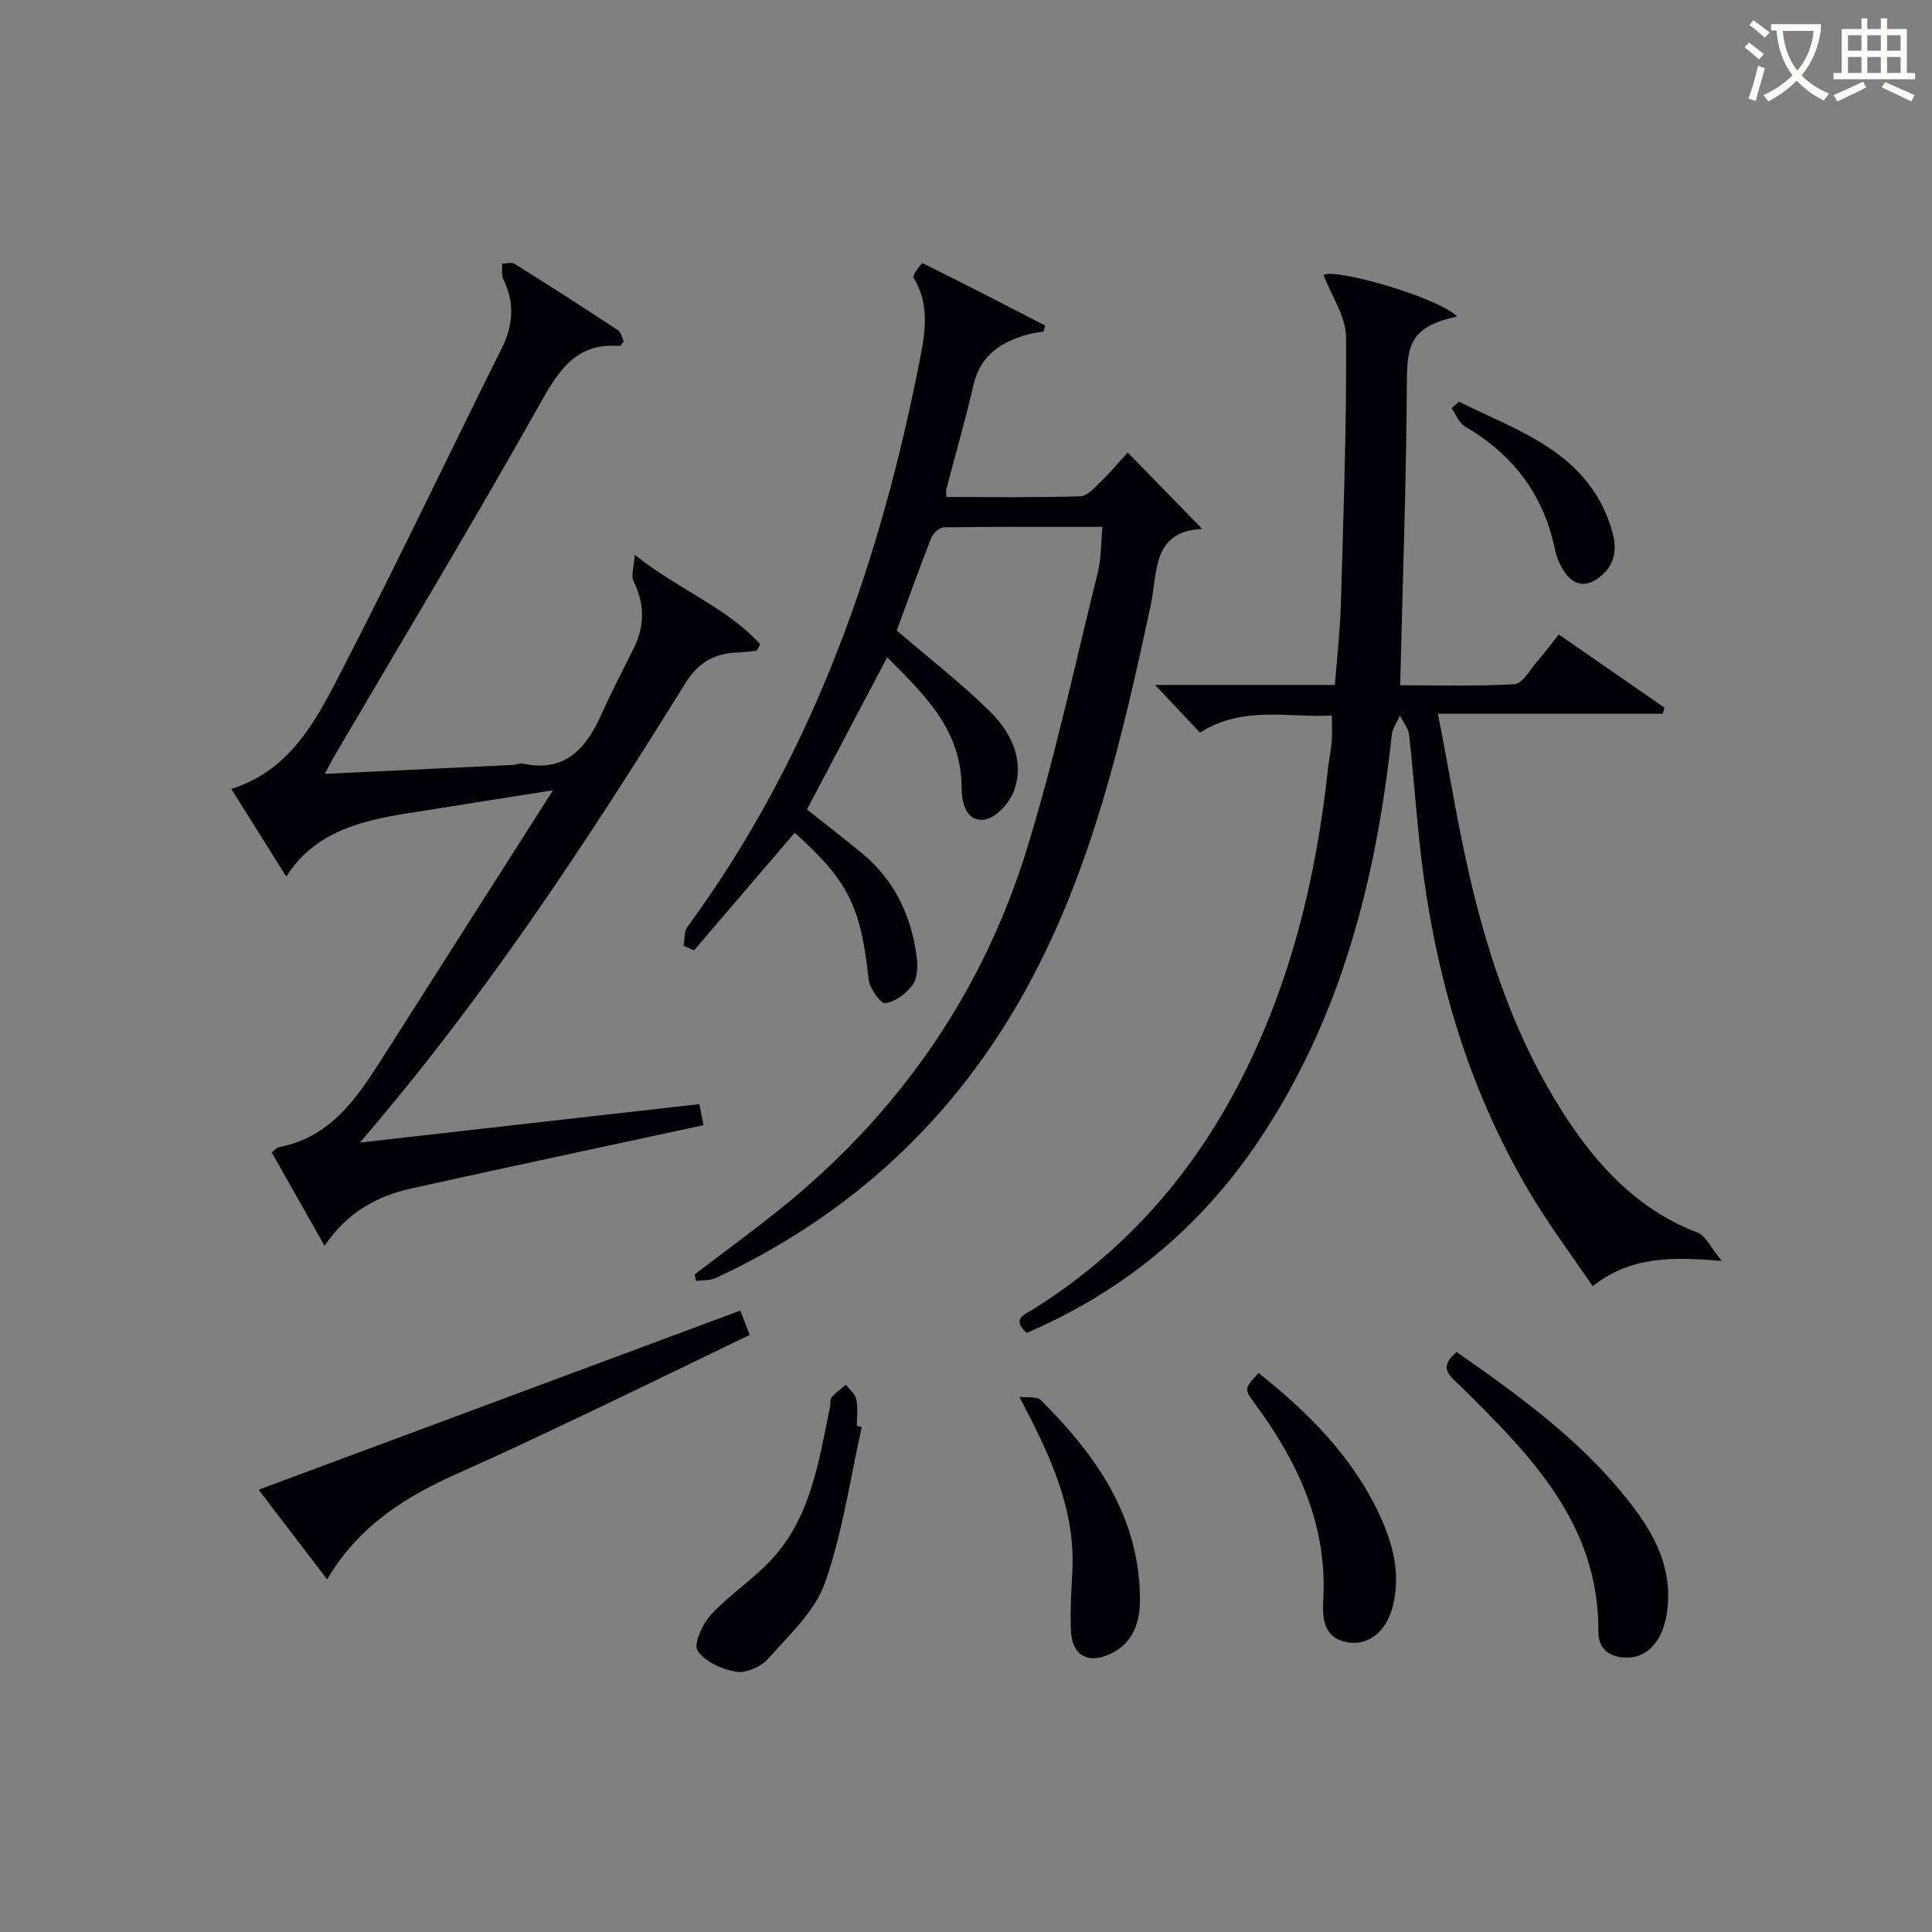
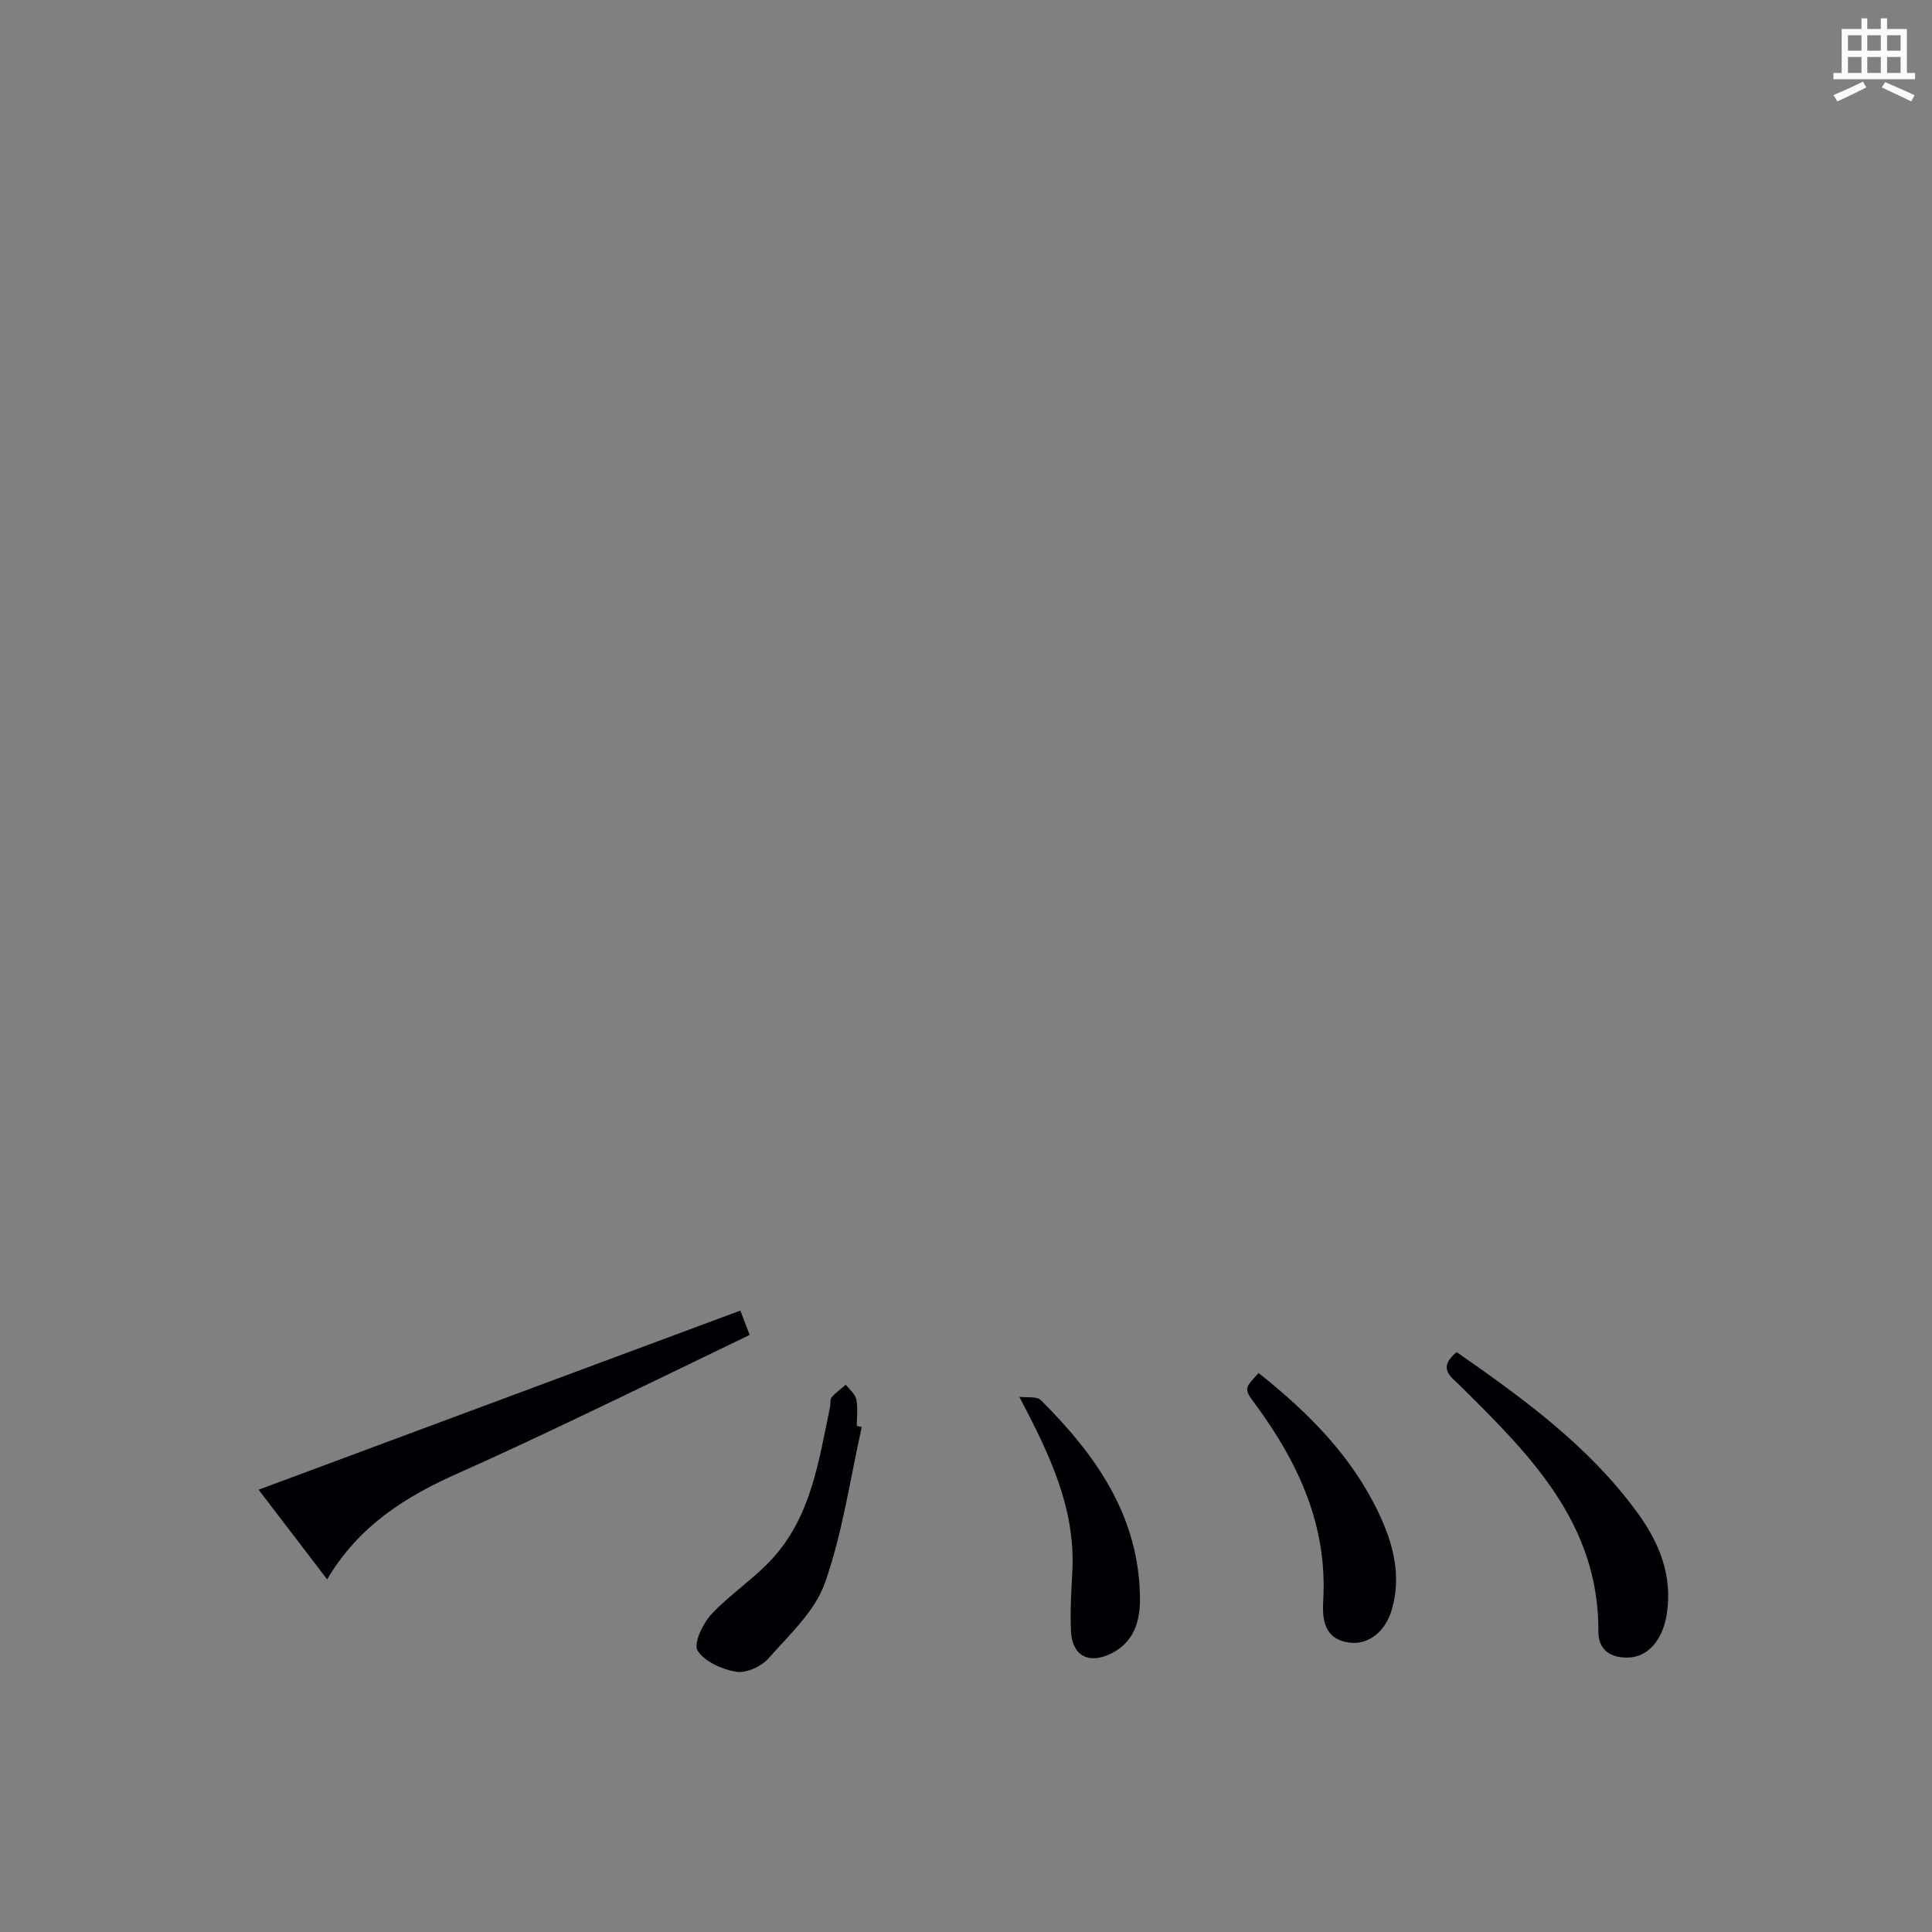
<svg xmlns="http://www.w3.org/2000/svg" enable-background="new 0 0 400 400" viewBox="0 0 400 400">
  <rect x="0" y="0" width="400" height="400" fill="#808080" stroke="none" />
  <g fill="#010105">
-     <path d="m239.14 141.81h37.23c.44-5.74 1.08-11.16 1.24-16.6.53-18.47 1.2-36.94 1.08-55.4-.03-4.24-2.98-8.45-4.66-12.87 2.3-1.5 23.62 4.57 27.64 8.58-9.22 2.05-10.35 5.38-10.39 13.29-.12 20.78-.87 41.55-1.39 63.06 7.51 0 15.6.27 23.65-.22 1.67-.1 3.22-3 4.72-4.71 1.42-1.62 2.7-3.36 4.47-5.58 7.36 5.1 14.63 10.13 21.89 15.16-.12.41-.24.83-.36 1.24-15.16 0-30.31 0-46.55 0 2.57 13.12 4.48 25.51 7.51 37.63 4.25 16.99 10.33 33.36 20.35 47.94 6.61 9.62 14.66 17.58 25.9 21.87 1.7.65 2.71 3.09 5 5.85-10.2-.81-18.66-1.05-26.73 5.23-4.38-6.47-9.05-12.66-12.98-19.29-13.29-22.37-20.13-46.85-22.86-72.57-.79-7.43-1.33-14.89-2.17-22.32-.16-1.36-1.23-2.62-1.88-3.93-.59 1.34-1.56 2.64-1.71 4.02-3.24 30.09-10.56 58.83-27.75 84.3-12.04 17.84-28.01 30.97-47.82 39.47-3.29-2.92-.34-3.83 1.5-4.99 18.19-11.44 32.04-26.87 42.02-45.8 10.92-20.72 16.38-43.02 18.87-66.15.2-1.81.61-3.6.75-5.42.13-1.62.03-3.27.03-5.46-9.18.49-18.4-2.11-27.29 3.54-2.76-2.93-5.53-5.87-9.31-9.87z" />
-     <path d="m228.25 109.08c-11.24 0-22.04-.05-32.83.1-.91.01-2.25 1.25-2.63 2.22-2.59 6.61-4.98 13.31-7.13 19.14 6.71 5.77 13.41 10.94 19.38 16.85 4.33 4.3 7.13 10.01 4.92 16.29-.89 2.51-3.8 5.71-6.12 6.01-3.91.5-4.75-3.6-4.76-6.77-.04-11.77-7.59-19.01-15.4-26.83-5.67 10.76-11.11 21.07-16.61 31.5 3.85 3.06 7.66 5.99 11.37 9.04 6.78 5.58 10.25 13 11.36 21.54.25 1.89.15 4.34-.87 5.76-1.29 1.78-3.58 3.46-5.65 3.77-.92.14-3.24-3.06-3.44-4.91-1.61-15.04-4.16-20.37-15.3-30.38-6.94 8.11-13.89 16.23-20.85 24.35-.72-.32-1.44-.63-2.16-.95.24-1.31.07-2.92.78-3.89 26.01-35.47 40.09-75.81 48.34-118.51 1.04-5.37 1.64-10.85-1.54-15.97-.28-.45 1.74-3.03 1.88-2.96 8.52 4.2 16.96 8.57 25.4 12.92-.11.41-.22.83-.33 1.24-1.03.18-2.09.29-3.1.56-5.58 1.52-9.95 4.23-11.39 10.44-1.69 7.27-3.76 14.45-5.65 21.67-.08.31-.01.65-.01 1.59 9.25 0 18.5.13 27.74-.14 1.45-.04 2.98-1.79 4.23-3.01 2-1.93 3.79-4.08 5.61-6.06 5.23 5.37 10.16 10.42 15.41 15.81-10.5.5-9.2 9.1-10.67 15.92-5.85 27.14-12.05 54.19-25.5 78.85-14.83 27.19-36.44 47.24-64.49 60.31-1.21.57-2.75.44-4.14.63-.09-.45-.18-.9-.28-1.36 6.67-5.12 13.52-10.02 19.97-15.39 23.35-19.47 39.9-43.77 48.83-72.74 5.8-18.83 9.95-38.17 14.7-57.32.69-2.81.6-5.84.93-9.32z" />
-     <path d="m144.8 228.6c.41 2.14.69 3.57.84 4.36-20.28 4.38-40.37 8.64-60.41 13.08-7.17 1.59-13.38 4.97-18.03 11.9-3.83-6.78-7.39-13.07-10.95-19.36.66-.49 1.02-.97 1.46-1.06 10.54-1.99 16-9.89 21.23-18.11 11.67-18.35 23.37-36.68 35.55-55.79-8.69 1.37-16.48 2.58-24.25 3.84-4.25.69-8.54 1.24-12.71 2.25-7.23 1.73-13.8 4.72-18.26 11.78-3.84-6.13-7.45-11.88-11.38-18.15 12.83-4.05 18.03-15.16 23.43-25.63 11.2-21.7 21.68-43.78 32.58-65.64 2.41-4.84 2.67-9.45.29-14.3-.43-.89-.17-2.12-.23-3.19.87 0 1.96-.34 2.59.05 7.19 4.5 14.32 9.07 21.4 13.74.66.44.85 1.59 1.2 2.3-.44.51-.67.97-.86.96-8.79-.72-12.43 4.75-16.33 11.69-13.83 24.62-28.42 48.82-42.71 73.18-.56.95-1.05 1.95-2 3.72 13.5-.64 26.23-1.24 38.96-1.85.66-.03 1.36-.43 1.96-.29 8.99 1.97 13.28-3.26 16.48-10.46 2.02-4.55 4.36-8.95 6.56-13.41 2.3-4.64 2.28-9.19-.05-13.9-.55-1.12.09-2.83.25-5.45 9.18 7.3 19.09 10.92 25.98 18.52-.24.45-.48.9-.72 1.35-1.27.12-2.54.31-3.81.35-4.81.15-8.23 1.97-10.96 6.36-20.27 32.67-41.32 64.8-67.39 95.12 24.05-2.74 46.96-5.32 70.29-7.96z" />
    <path d="m67.73 326.99c-5.07-6.64-9.39-12.29-14.19-18.56 33.41-12.42 66.39-24.69 99.74-37.09.63 1.65 1.18 3.09 1.93 5.04-11.75 5.67-23.34 11.32-34.98 16.86-8.39 3.99-16.79 7.96-25.28 11.73-10.8 4.79-20.61 10.81-27.22 22.02z" />
    <path d="m301.58 279.93c13.82 9.64 27.41 19.48 37.46 33.3 4.53 6.23 7.3 13.05 6.04 20.98-.85 5.35-3.85 8.77-7.78 8.96-3.79.18-6.39-1.54-6.37-5.34.14-22.45-14.21-36.66-28.59-50.89-1.96-1.95-4.8-3.6-.76-7.01z" />
    <path d="m178.42 295.46c-2.43 10.8-3.97 21.9-7.63 32.27-2.08 5.89-7.39 10.76-11.73 15.67-1.47 1.66-4.59 3.06-6.65 2.72-2.93-.49-6.52-2.09-7.99-4.39-.89-1.39 1.07-5.58 2.84-7.49 3.93-4.22 8.95-7.43 12.8-11.71 7.93-8.8 9.49-20.23 11.8-31.27.14-.65-.06-1.52.3-1.94.86-.99 1.96-1.78 2.96-2.64.76 1.01 1.94 1.94 2.17 3.06.37 1.75.1 3.64.1 5.47.35.07.69.16 1.03.25z" />
    <path d="m260.58 284.27c10.38 8.25 19.34 17.27 24.92 29.1 2.94 6.24 4.67 12.76 2.71 19.72-1.31 4.68-4.87 7.56-8.92 6.98-5.1-.73-5.56-4.71-5.33-8.66.92-15.63-5.22-28.73-14.22-40.89-2.2-2.99-2.11-3.06.84-6.25z" />
    <path d="m211.04 289.19c1.52.21 3.6-.15 4.47.71 11.46 11.41 20.44 24.16 20.51 41.22.02 4.68-1.34 8.96-6 11.24-4.66 2.27-8.06.44-8.29-4.7-.19-4.15.09-8.32.29-12.48.62-12.93-4.63-23.91-10.98-35.99z" />
-     <path d="m302.06 83.17c12.37 6.14 26.28 10.34 31.38 25.67 1.19 3.59 1.56 7.21-1.68 10.15-3.13 2.85-6.06 2.48-8.21-1.15-.67-1.13-1.26-2.39-1.52-3.67-2.29-11.49-8.58-19.98-18.69-25.84-1.26-.73-1.89-2.52-2.82-3.83.52-.43 1.03-.88 1.54-1.33z" />
  </g>
-   <path d="m362.1 8.8c1.1.8 2.1 1.6 3.1 2.4l-1 1.1c-1.3-1.1-2.3-2-3-2.5zm1.9 4.8c.5.2.9.4 1.4.5-.6 2.3-1.3 4.5-1.9 6.8l-1.5-.5c.8-2.1 1.4-4.3 2-6.8zm-1-9.4c1.3.9 2.4 1.8 3.4 2.5l-1 1.1c-1.4-1.2-2.4-2.1-3.2-2.6zm3.7 2.2v-1.4h10.3v1.2c-.5 3.6-1.8 6.8-4 9.4 1.5 1.6 3.4 2.8 5.7 3.8-.3.4-.7.8-1.1 1.4-2.3-1.1-4.1-2.5-5.6-4.1-1.6 1.6-3.6 3.1-5.9 4.3-.3-.5-.7-.9-1-1.3 2.4-1.1 4.4-2.5 6-4.1-1.9-2.5-3-5.6-3.3-9.3h-1.1zm8.8 0h-6.4c.3 3.3 1.3 6 3 8.2 2-2.3 3.1-5.1 3.4-8.2z" fill="#fcfbfa" />
  <path d="m385.3 3.8h1.3v2.2h2.8v-2.2h1.3v2.2h4.1v9.1h1.7v1.3h-16.9v-1.3h1.7v-9.1h4.1v-2.2zm.4 13.1.7 1.2c-1.8.9-3.8 1.9-6 2.9-.2-.4-.5-.8-.8-1.3 2.3-1 4.3-1.9 6.1-2.8zm-3.1-6.4h2.8v-3.2h-2.8zm0 4.6h2.8v-3.3h-2.8zm4-4.6h2.8v-3.2h-2.8zm0 4.6h2.8v-3.3h-2.8zm3.7 1.9c2.1.9 4.1 1.8 6.1 2.7l-.7 1.3c-2.2-1.1-4.2-2-6.1-2.9zm3.2-9.7h-2.8v3.2h2.8zm-2.8 7.8h2.8v-3.3h-2.8z" fill="#fcfbfa" />
</svg>